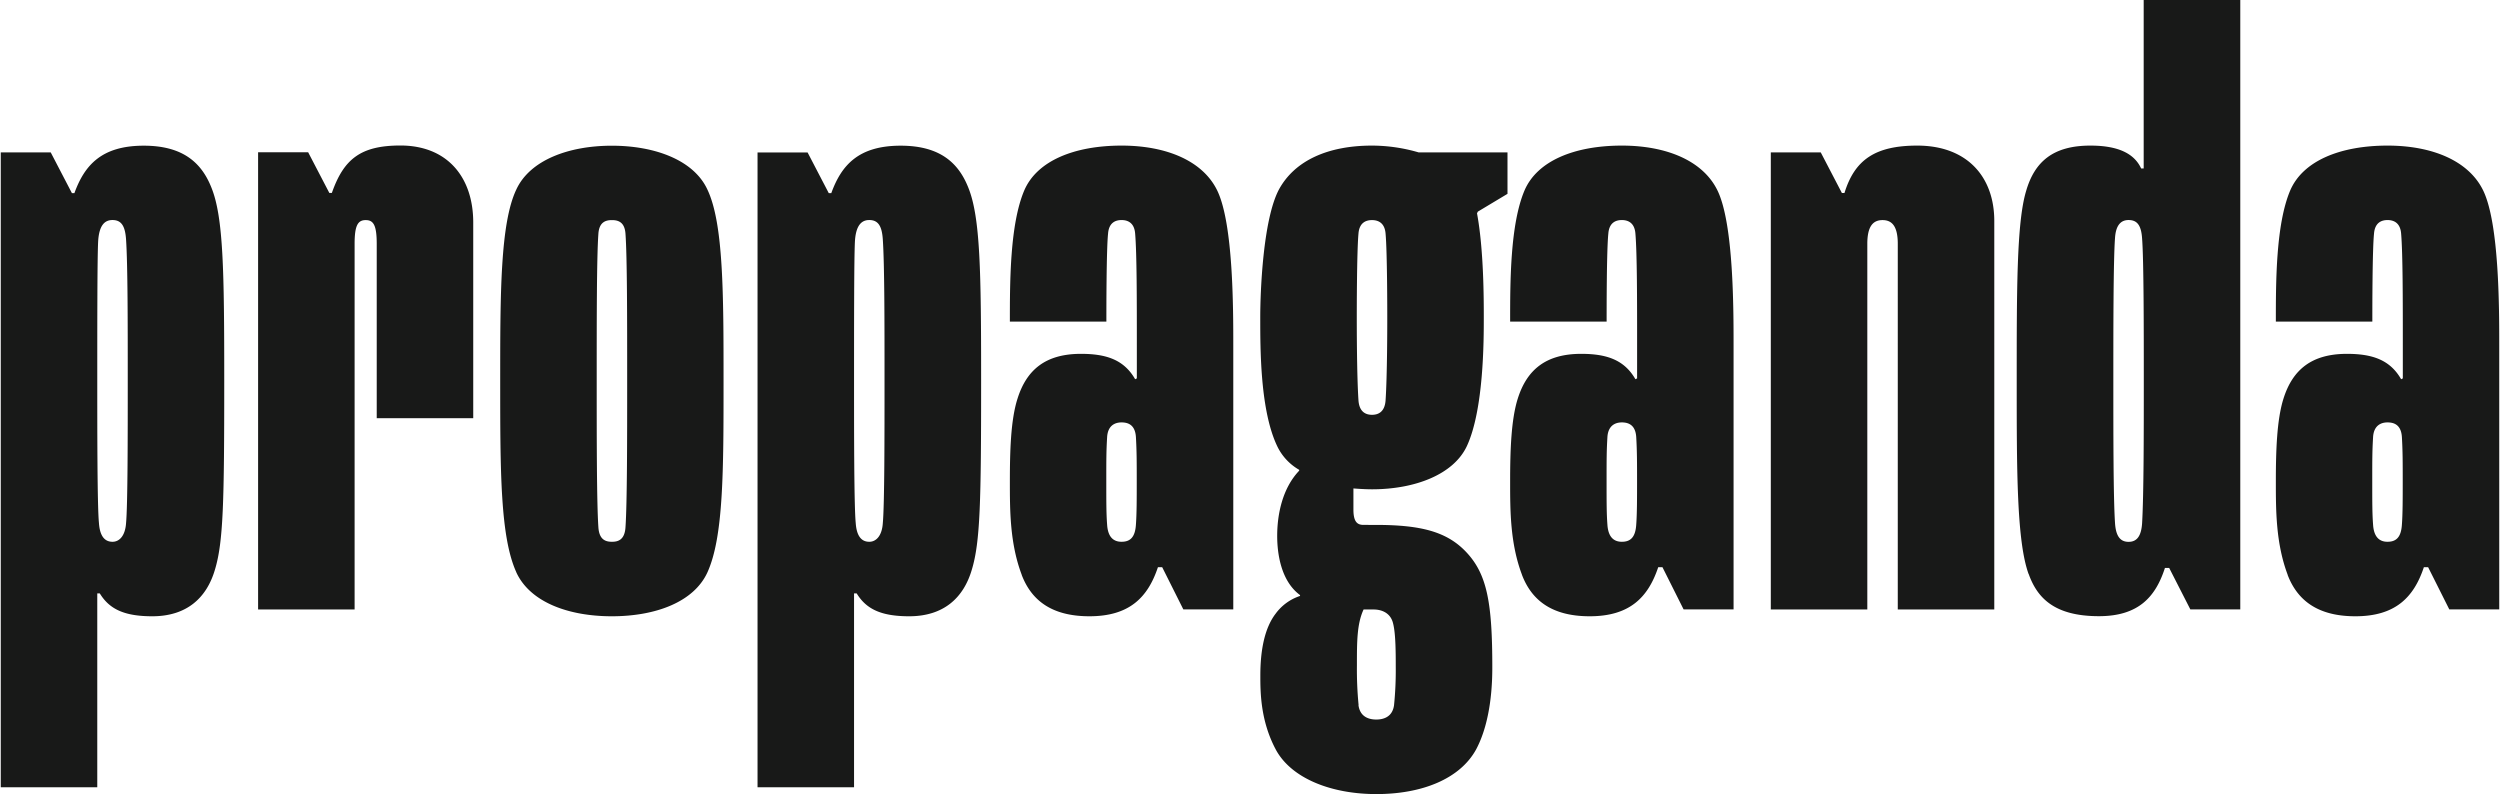
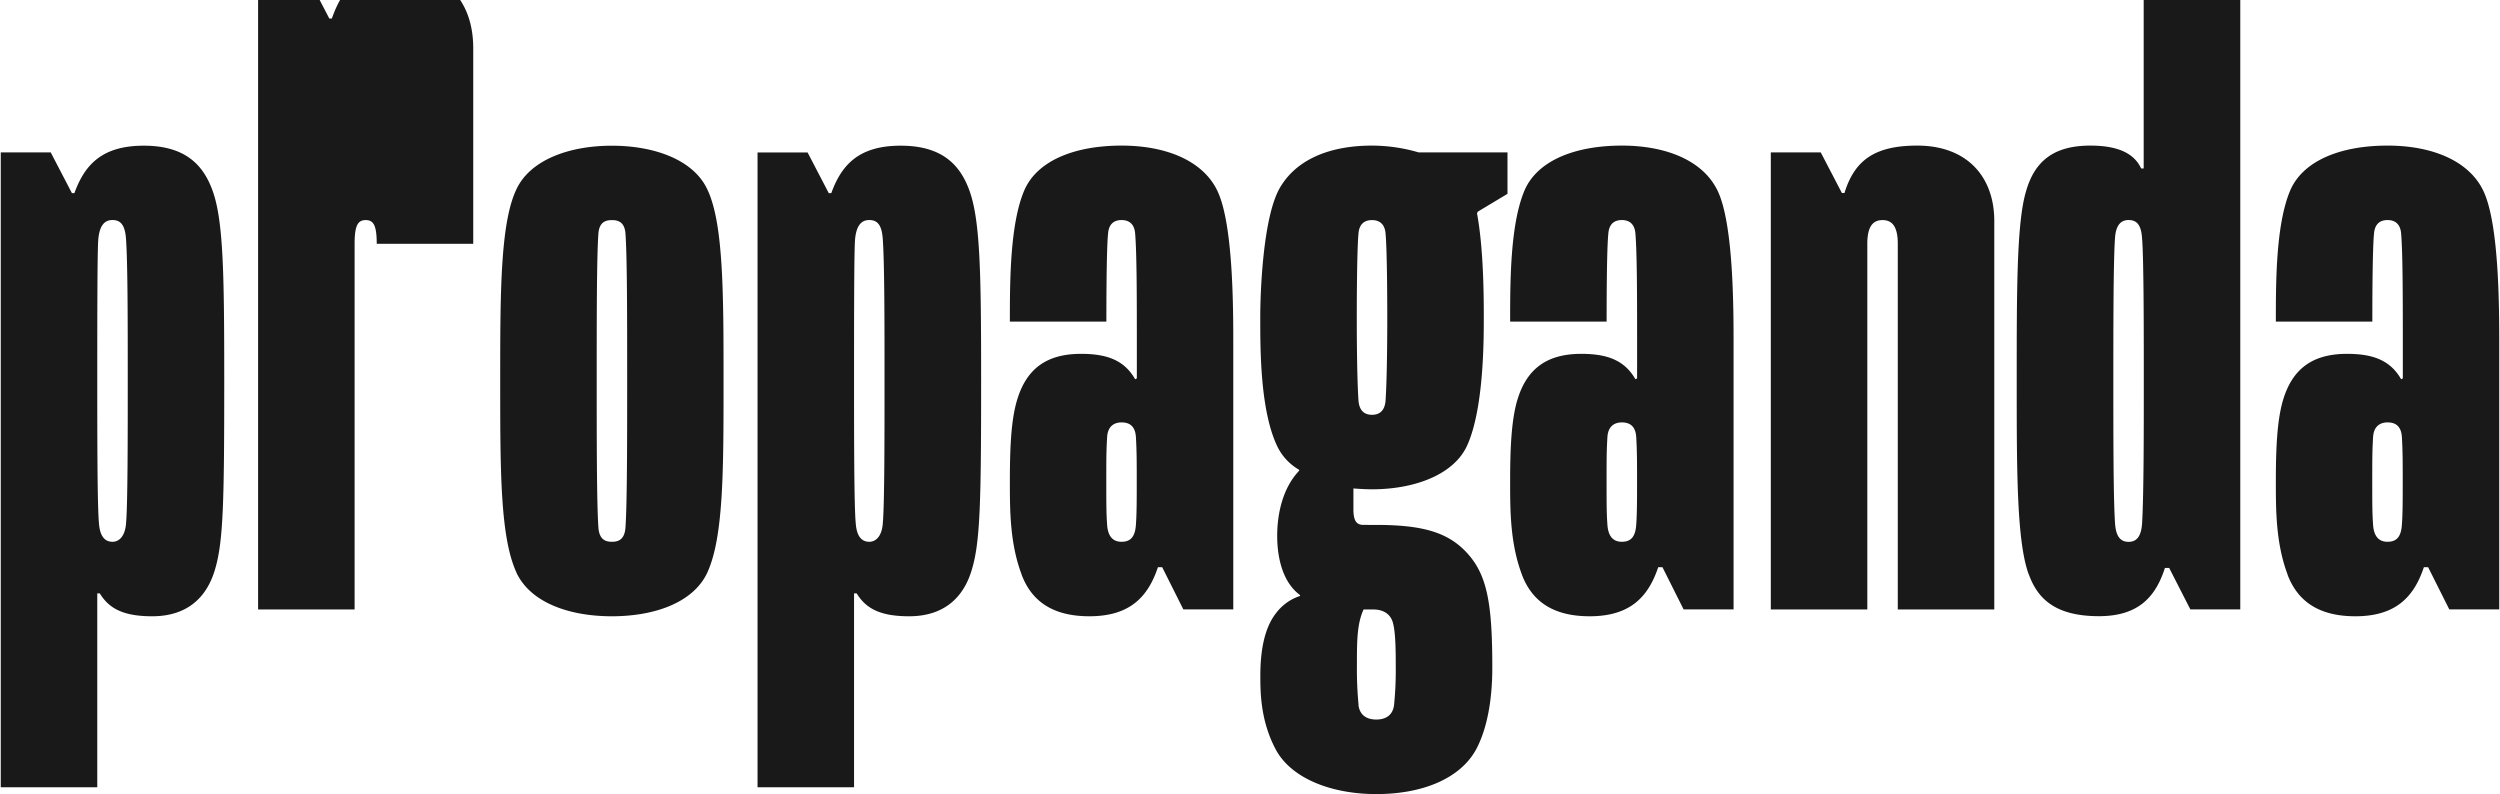
<svg xmlns="http://www.w3.org/2000/svg" viewBox="0 0 1123.82 357.16" width="1124" height="357">
-   <path style="fill:#181918;" d="M1067.08,236.08c-.38-5-.38-9.9-.38-19.42,0-10.28,0-13.71.38-20.18.38-5.33,3.81-6.48,6.47-6.48,3.06,0,6.1,1.15,6.48,6.48.38,6.47.38,11.8.38,20.18,0,7.23,0,14.47-.38,19.42-.38,5.71-2.67,7.61-6.48,7.61-3.42,0-6.09-1.9-6.47-7.61m-38.46,22.46c4.2,11,13,18.66,30.47,18.66,17.89,0,26.27-8.38,30.83-22.08h1.91l9.53,19h22.46V155.35c0-16.75,0-54.83-7.23-69.68-6.48-13.32-22.85-20.18-43-20.18-21.32,0-38.07,6.86-43.79,20.18-6.46,15.23-6.46,41.13-6.46,59h43.4c0-5.71,0-32.36.76-39.6.39-5,3.43-6.09,6.09-6.09s5.72,1.14,6.1,6.09c.76,9.14.76,29.7.76,50.26V170.2l-.76.38c-5-8.75-13-11.42-24.37-11.42-15.61,0-24.37,6.86-28.56,20.18-3,9.52-3.42,23.61-3.42,37.32,0,12.94,0,27.79,5.32,41.88m-116.51-.38c3.81,10.66,11.42,19,31.6,19,17.9,0,25.51-8.76,29.7-21.7h1.91l9.52,18.65h22.46V0H963.89V75.77h-1.14c-3-6.47-9.9-10.28-22.84-10.28-16.76,0-25.13,7.24-28.94,20.56-4.19,14.09-4.19,43.79-4.19,85.3,0,40.36,0,72,5.33,86.81M951,235.32c-.76-11.43-.76-39.6-.76-64,0-23.23,0-54.07.76-64.35.38-5.71,2.66-8,6.09-8,3.81,0,5.71,2.29,6.09,8.38.76,9.9.76,41.88.76,64,0,22.84,0,50.64-.76,64-.38,5.71-2.28,8.37-6.09,8.37s-5.71-2.66-6.09-8.37M796.17,274.15h43.41V109.66c0-8,2.66-10.66,6.85-10.66s6.85,2.67,6.85,10.66V274.15h43.41V99.38c0-19.8-12.18-33.89-34.65-33.89-19,0-28.18,6.48-32.74,21.33h-1.15l-9.52-18.28H796.17Zm-73.49-38.07c-.38-5-.38-9.9-.38-19.42,0-10.28,0-13.71.38-20.18.39-5.33,3.81-6.48,6.48-6.48,3,0,6.09,1.15,6.47,6.48.38,6.47.38,11.8.38,20.18,0,7.23,0,14.47-.38,19.42-.38,5.71-2.67,7.61-6.47,7.61-3.43,0-6.09-1.9-6.48-7.61m-38.45,22.46c4.19,11,12.94,18.66,30.46,18.66,17.89,0,26.27-8.38,30.84-22.08h1.9l9.52,19h22.47V155.35c0-16.75,0-54.83-7.24-69.68-6.47-13.32-22.84-20.18-43-20.18-21.33,0-38.08,6.86-43.79,20.18-6.47,15.23-6.47,41.13-6.47,59h43.4c0-5.71,0-32.36.77-39.6.38-5,3.42-6.09,6.09-6.09s5.71,1.14,6.09,6.09c.76,9.14.76,29.7.76,50.26V170.2l-.76.38c-5-8.75-13-11.42-24.37-11.42-15.61,0-24.37,6.86-28.56,20.18-3,9.52-3.42,23.61-3.42,37.32,0,12.94,0,27.79,5.33,41.88m-73.49,58.64a167,167,0,0,1-.76-17.89c0-10.67,0-18.66,3-25.14h4.57c3,0,7.61,1.15,8.75,6.48,1.15,4.57,1.15,13.7,1.15,19.42a155.78,155.78,0,0,1-.77,17.13c-.76,5.71-5.33,6.47-8,6.47s-7.24-.76-8-6.47m0-137.08c-.76-11.42-.76-33.5-.76-37.31,0-2.67,0-29.32.76-37.7.38-5,3.43-6.09,6.09-6.09s5.72,1.14,6.1,6.09c.76,8.38.76,35,.76,37.7,0,3.81,0,25.89-.76,37.31-.38,5.33-3.43,6.48-6.1,6.48s-5.71-1.15-6.09-6.48M573.43,337c6.85,12.95,24.75,20.18,45.31,20.18s37.69-6.85,44.93-20.18c6.85-12.94,7.23-30.08,7.23-36.93,0-28.56-2.28-41.51-11.42-51.41-8.76-9.52-20.56-12.56-41.12-12.56H613c-2.67,0-4.57-1.15-4.57-6.86V219.7s4.57.39,8.37.39c19,0,36.56-6.48,42.65-19.42,7.62-16.38,7.62-47.6,7.62-57.88,0-8,0-30.46-3.05-46.84l.38-.76,13.33-8V68.54h-40a75.07,75.07,0,0,0-20.95-3.05c-19.41,0-34.65,6.48-41.88,19.8-7.23,13.71-8.38,46.46-8.38,57.5,0,14.85,0,41.88,7.62,57.88a24.3,24.3,0,0,0,9.9,10.66v.38c-7.62,8-9.9,19.8-9.9,29.32,0,7.61,1.52,20.18,10.28,26.65v.38a22.2,22.2,0,0,0-11,8c-4.95,6.47-6.86,16.37-6.86,27.79,0,7.24,0,20.19,6.86,33.13m-75.77-100.9c-.38-5-.38-9.9-.38-19.42,0-10.28,0-13.71.38-20.18.38-5.33,3.8-6.48,6.47-6.48,3.05,0,6.09,1.15,6.47,6.48.38,6.47.38,11.8.38,20.18,0,7.23,0,14.47-.38,19.42-.38,5.71-2.66,7.61-6.47,7.61-3.43,0-6.09-1.9-6.47-7.61M459.2,258.54c4.19,11,12.94,18.66,30.46,18.66,17.9,0,26.28-8.38,30.84-22.08h1.91l9.52,19h22.46V155.35c0-16.75,0-54.83-7.23-69.68-6.48-13.32-22.85-20.18-43-20.18-21.32,0-38.08,6.86-43.79,20.18-6.47,15.23-6.47,41.13-6.47,59h43.41c0-5.71,0-32.36.76-39.6.38-5,3.42-6.09,6.09-6.09s5.71,1.14,6.09,6.09c.76,9.14.76,29.7.76,50.26V170.2l-.76.38c-5-8.75-12.94-11.42-24.37-11.42-15.61,0-24.37,6.86-28.55,20.18-3.05,9.52-3.43,23.61-3.43,37.32,0,12.94,0,27.79,5.33,41.88M340.4,354.12h43.41v-87.2H385c4.19,6.85,10.66,10.28,23.61,10.28,15.23,0,24.37-8,28.17-20.94,3.81-12.57,4.19-30.84,4.19-84.91,0-49.5-.38-73.49-5.71-86.82-4.19-10.66-12.18-19-30.46-19-19,0-26.65,8.76-31.22,21.33h-1.15l-9.51-18.28H340.4Zm44.17-118.8c-.76-7.62-.76-41.51-.76-64,0-23.61,0-54.45.38-62.45.38-7.61,3.05-9.9,6.47-9.9,4.19,0,5.71,3,6.09,8.76.77,11.42.77,37.31.77,63.59,0,24.75,0,55.59-.77,64-.38,5.71-3,8.37-6.09,8.37-3.81,0-5.71-3-6.09-8.37m-115.75,1.9c-.76-11-.76-40-.76-65.87,0-28.56,0-55.6.76-66.26.38-5.33,3.43-6.09,6.09-6.09s5.71.76,6.09,6.09c.76,10.66.76,37.7.76,66.26,0,25.89,0,54.83-.76,65.87-.38,5.71-3.42,6.47-6.09,6.47s-5.71-.76-6.09-6.47M231.88,257.4c6.1,13.33,23.23,19.8,43,19.8s36.94-6.47,43-19.8c7.23-16,7.23-45.69,7.23-86,0-38.84,0-70.83-7.23-86.06-6.09-13.32-23.61-19.8-43-19.8S238,72,231.88,85.29c-7.23,15.23-7.23,47.22-7.23,86.06,0,40.36,0,70.06,7.23,86M115.75,274.15h43.41V109.66c0-8.37,1.52-10.66,5-10.66s4.95,2.29,4.95,10.66V188.1h43.41v-88c0-20.56-11.8-34.65-32.75-34.65-17.89,0-25.51,6.1-30.84,21.33h-1.14l-9.52-18.28H115.75ZM0,354.12H43.41v-87.2h1.14c4.19,6.85,10.66,10.28,23.61,10.28,15.23,0,24.37-8,28.17-20.94,3.81-12.57,4.19-30.84,4.19-84.91,0-49.5-.38-73.49-5.71-86.82-4.19-10.66-12.18-19-30.46-19-19,0-26.65,8.76-31.22,21.33H32L22.47,68.54H0Zm44.17-118.8c-.76-7.62-.76-41.51-.76-64,0-23.61,0-54.45.38-62.45.38-7.61,3-9.9,6.47-9.9,4.19,0,5.71,3,6.1,8.76.76,11.42.76,37.31.76,63.59,0,24.75,0,55.59-.76,64-.39,5.71-3,8.37-6.1,8.37-3.81,0-5.71-3-6.09-8.37" />
+   <path style="fill:#181918;" d="M1067.08,236.08c-.38-5-.38-9.9-.38-19.42,0-10.28,0-13.71.38-20.18.38-5.33,3.81-6.48,6.47-6.48,3.06,0,6.1,1.15,6.48,6.48.38,6.47.38,11.8.38,20.18,0,7.23,0,14.47-.38,19.42-.38,5.71-2.67,7.61-6.48,7.61-3.42,0-6.09-1.9-6.47-7.61m-38.46,22.46c4.2,11,13,18.66,30.47,18.66,17.89,0,26.27-8.38,30.83-22.08h1.91l9.53,19h22.46V155.35c0-16.75,0-54.83-7.23-69.68-6.48-13.32-22.85-20.18-43-20.18-21.32,0-38.07,6.86-43.79,20.18-6.46,15.23-6.46,41.13-6.46,59h43.4c0-5.71,0-32.36.76-39.6.39-5,3.43-6.09,6.09-6.09s5.72,1.14,6.1,6.09c.76,9.14.76,29.7.76,50.26V170.2l-.76.38c-5-8.75-13-11.42-24.37-11.42-15.61,0-24.37,6.86-28.56,20.18-3,9.52-3.42,23.61-3.42,37.32,0,12.94,0,27.79,5.32,41.88m-116.51-.38c3.81,10.66,11.42,19,31.6,19,17.9,0,25.51-8.76,29.7-21.7h1.91l9.52,18.65h22.46V0H963.89V75.77h-1.14c-3-6.47-9.9-10.28-22.84-10.28-16.76,0-25.13,7.24-28.94,20.56-4.19,14.09-4.19,43.79-4.19,85.3,0,40.36,0,72,5.33,86.81M951,235.32c-.76-11.43-.76-39.6-.76-64,0-23.23,0-54.07.76-64.35.38-5.71,2.66-8,6.09-8,3.81,0,5.71,2.29,6.09,8.38.76,9.9.76,41.88.76,64,0,22.84,0,50.64-.76,64-.38,5.71-2.28,8.37-6.09,8.37s-5.71-2.66-6.09-8.37M796.17,274.15h43.41V109.66c0-8,2.66-10.66,6.85-10.66s6.85,2.67,6.85,10.66V274.15h43.41V99.38c0-19.8-12.18-33.89-34.65-33.89-19,0-28.18,6.48-32.74,21.33h-1.15l-9.52-18.28H796.17Zm-73.49-38.07c-.38-5-.38-9.9-.38-19.42,0-10.28,0-13.71.38-20.18.39-5.33,3.81-6.48,6.48-6.48,3,0,6.09,1.15,6.47,6.48.38,6.47.38,11.8.38,20.18,0,7.23,0,14.47-.38,19.42-.38,5.71-2.67,7.61-6.47,7.61-3.43,0-6.09-1.9-6.48-7.61m-38.45,22.46c4.19,11,12.94,18.66,30.46,18.66,17.89,0,26.27-8.38,30.84-22.08h1.9l9.52,19h22.47V155.35c0-16.75,0-54.83-7.24-69.68-6.47-13.32-22.84-20.18-43-20.18-21.33,0-38.08,6.86-43.79,20.18-6.47,15.23-6.47,41.13-6.47,59h43.4c0-5.71,0-32.36.77-39.6.38-5,3.42-6.09,6.09-6.09s5.71,1.14,6.09,6.09c.76,9.14.76,29.7.76,50.26V170.2l-.76.38c-5-8.75-13-11.42-24.37-11.42-15.61,0-24.37,6.86-28.56,20.18-3,9.52-3.42,23.61-3.42,37.32,0,12.94,0,27.79,5.33,41.88m-73.49,58.64a167,167,0,0,1-.76-17.89c0-10.67,0-18.66,3-25.14h4.57c3,0,7.61,1.15,8.75,6.48,1.15,4.57,1.15,13.7,1.15,19.42a155.78,155.78,0,0,1-.77,17.13c-.76,5.71-5.33,6.47-8,6.47s-7.24-.76-8-6.47m0-137.08c-.76-11.42-.76-33.5-.76-37.31,0-2.67,0-29.32.76-37.7.38-5,3.43-6.09,6.09-6.09s5.72,1.14,6.1,6.09c.76,8.38.76,35,.76,37.7,0,3.81,0,25.89-.76,37.31-.38,5.33-3.43,6.48-6.1,6.48s-5.71-1.15-6.09-6.48M573.43,337c6.85,12.95,24.75,20.18,45.31,20.18s37.69-6.85,44.93-20.18c6.85-12.94,7.23-30.08,7.23-36.93,0-28.56-2.28-41.51-11.42-51.41-8.76-9.52-20.56-12.56-41.12-12.56H613c-2.67,0-4.57-1.15-4.57-6.86V219.7s4.57.39,8.37.39c19,0,36.56-6.48,42.65-19.42,7.62-16.38,7.62-47.6,7.62-57.88,0-8,0-30.46-3.05-46.84l.38-.76,13.33-8V68.54h-40a75.07,75.07,0,0,0-20.95-3.05c-19.41,0-34.65,6.48-41.88,19.8-7.23,13.71-8.38,46.46-8.38,57.5,0,14.85,0,41.88,7.62,57.88a24.3,24.3,0,0,0,9.9,10.66v.38c-7.62,8-9.9,19.8-9.9,29.32,0,7.61,1.52,20.18,10.28,26.65v.38a22.2,22.2,0,0,0-11,8c-4.95,6.47-6.86,16.37-6.86,27.79,0,7.24,0,20.19,6.86,33.13m-75.77-100.9c-.38-5-.38-9.9-.38-19.42,0-10.28,0-13.71.38-20.18.38-5.33,3.8-6.48,6.47-6.48,3.05,0,6.09,1.15,6.47,6.48.38,6.47.38,11.8.38,20.18,0,7.23,0,14.47-.38,19.42-.38,5.71-2.66,7.61-6.47,7.61-3.43,0-6.09-1.9-6.47-7.61M459.2,258.54c4.19,11,12.94,18.66,30.46,18.66,17.9,0,26.28-8.38,30.84-22.08h1.91l9.52,19h22.46V155.35c0-16.75,0-54.83-7.23-69.68-6.48-13.32-22.85-20.18-43-20.18-21.32,0-38.08,6.86-43.79,20.18-6.47,15.23-6.47,41.13-6.47,59h43.41c0-5.71,0-32.36.76-39.6.38-5,3.42-6.09,6.09-6.09s5.71,1.14,6.09,6.09c.76,9.14.76,29.7.76,50.26V170.2l-.76.38c-5-8.75-12.94-11.42-24.37-11.42-15.61,0-24.37,6.86-28.55,20.18-3.05,9.52-3.43,23.61-3.43,37.32,0,12.94,0,27.79,5.33,41.88M340.4,354.12h43.41v-87.2H385c4.19,6.85,10.66,10.28,23.61,10.28,15.23,0,24.37-8,28.17-20.94,3.81-12.57,4.19-30.84,4.19-84.91,0-49.5-.38-73.49-5.71-86.82-4.19-10.66-12.18-19-30.46-19-19,0-26.65,8.76-31.22,21.33h-1.15l-9.51-18.28H340.4Zm44.17-118.8c-.76-7.62-.76-41.51-.76-64,0-23.61,0-54.45.38-62.45.38-7.61,3.05-9.9,6.47-9.9,4.19,0,5.71,3,6.09,8.76.77,11.42.77,37.31.77,63.59,0,24.75,0,55.59-.77,64-.38,5.71-3,8.37-6.09,8.37-3.81,0-5.71-3-6.09-8.37m-115.75,1.9c-.76-11-.76-40-.76-65.87,0-28.56,0-55.6.76-66.26.38-5.33,3.43-6.09,6.09-6.09s5.71.76,6.09,6.09c.76,10.66.76,37.7.76,66.26,0,25.89,0,54.83-.76,65.87-.38,5.71-3.42,6.47-6.09,6.47s-5.71-.76-6.09-6.47M231.88,257.4c6.1,13.33,23.23,19.8,43,19.8s36.94-6.47,43-19.8c7.23-16,7.23-45.69,7.23-86,0-38.84,0-70.83-7.23-86.06-6.09-13.32-23.61-19.8-43-19.8S238,72,231.88,85.29c-7.23,15.23-7.23,47.22-7.23,86.06,0,40.36,0,70.06,7.23,86M115.75,274.15h43.41V109.66c0-8.37,1.52-10.66,5-10.66s4.95,2.29,4.95,10.66h43.41v-88c0-20.56-11.8-34.65-32.75-34.65-17.89,0-25.51,6.1-30.84,21.33h-1.14l-9.52-18.28H115.75ZM0,354.12H43.41v-87.2h1.14c4.19,6.85,10.66,10.28,23.61,10.28,15.23,0,24.37-8,28.17-20.94,3.81-12.57,4.19-30.84,4.19-84.91,0-49.5-.38-73.49-5.71-86.82-4.19-10.66-12.18-19-30.46-19-19,0-26.65,8.76-31.22,21.33H32L22.47,68.54H0Zm44.17-118.8c-.76-7.62-.76-41.51-.76-64,0-23.61,0-54.45.38-62.45.38-7.61,3-9.9,6.47-9.9,4.19,0,5.71,3,6.1,8.76.76,11.42.76,37.31.76,63.59,0,24.75,0,55.59-.76,64-.39,5.71-3,8.37-6.1,8.37-3.81,0-5.71-3-6.09-8.37" />
</svg>